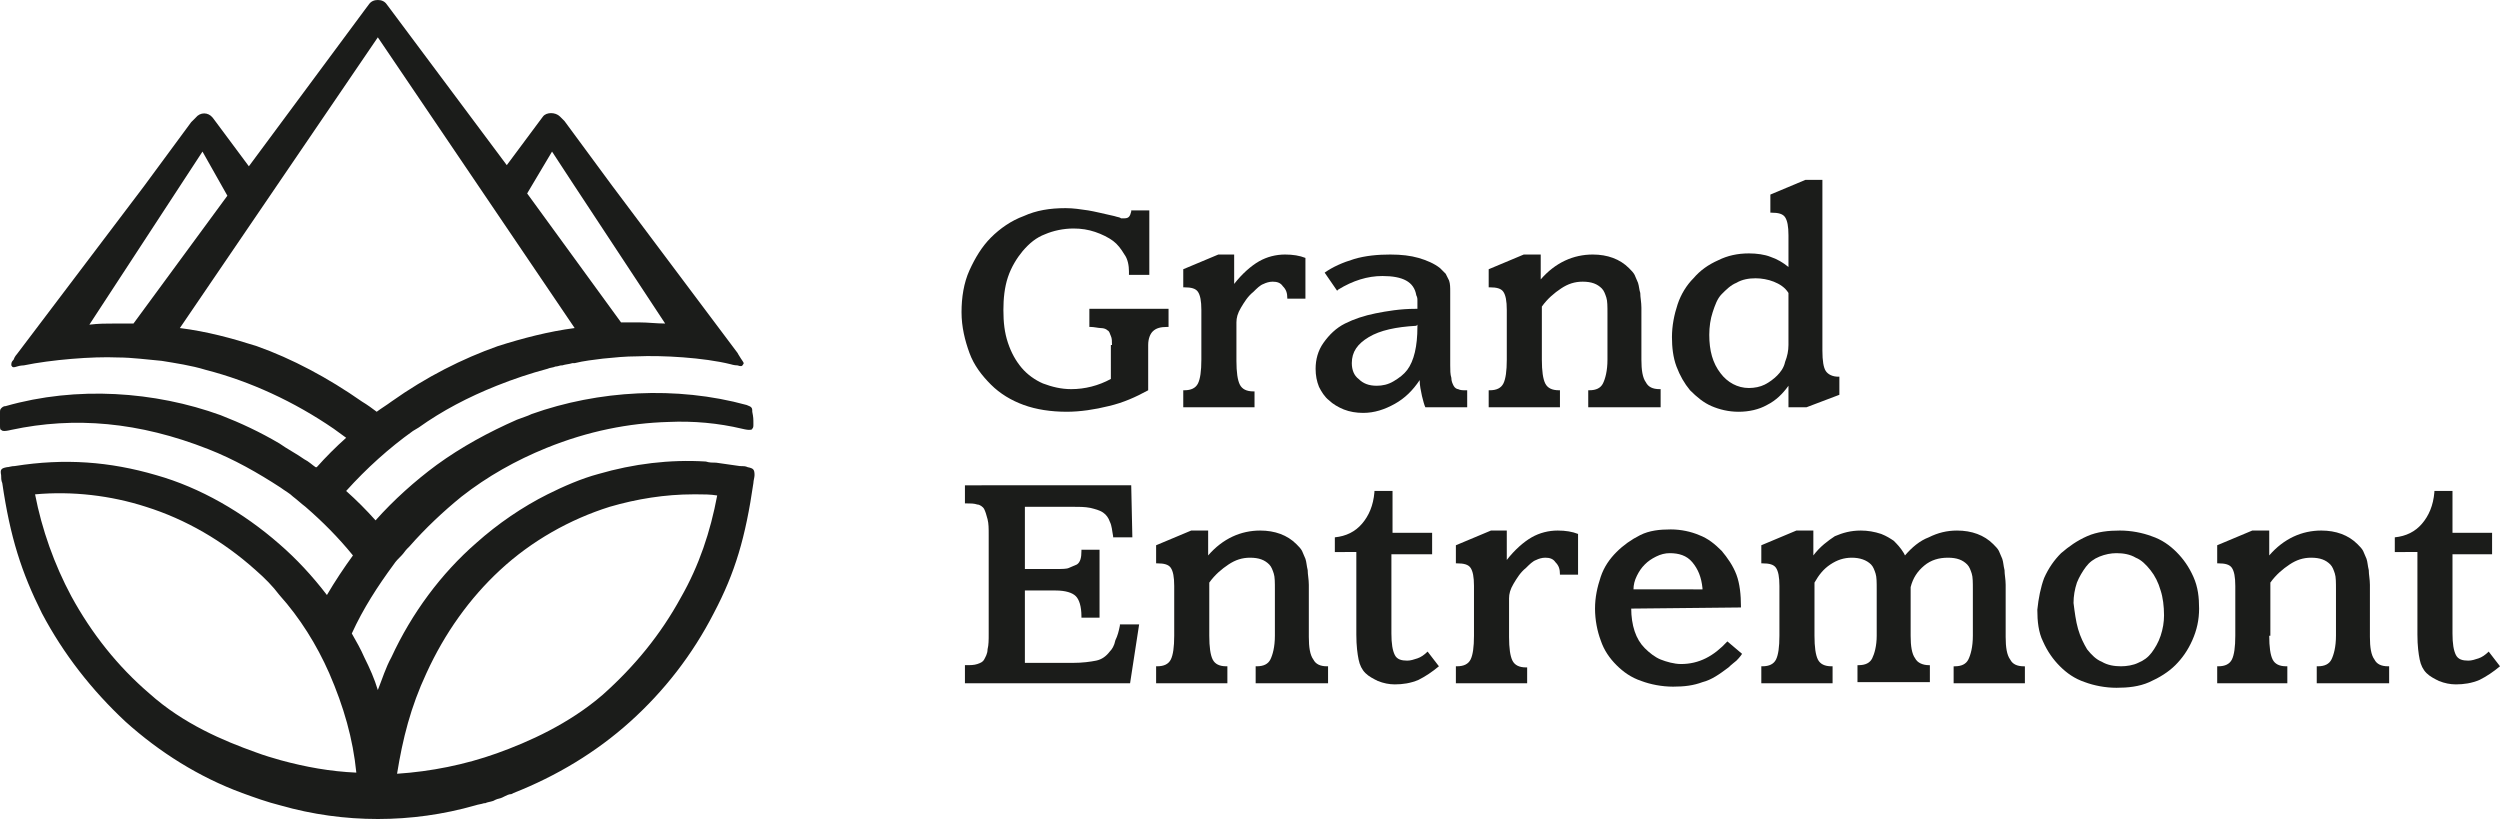
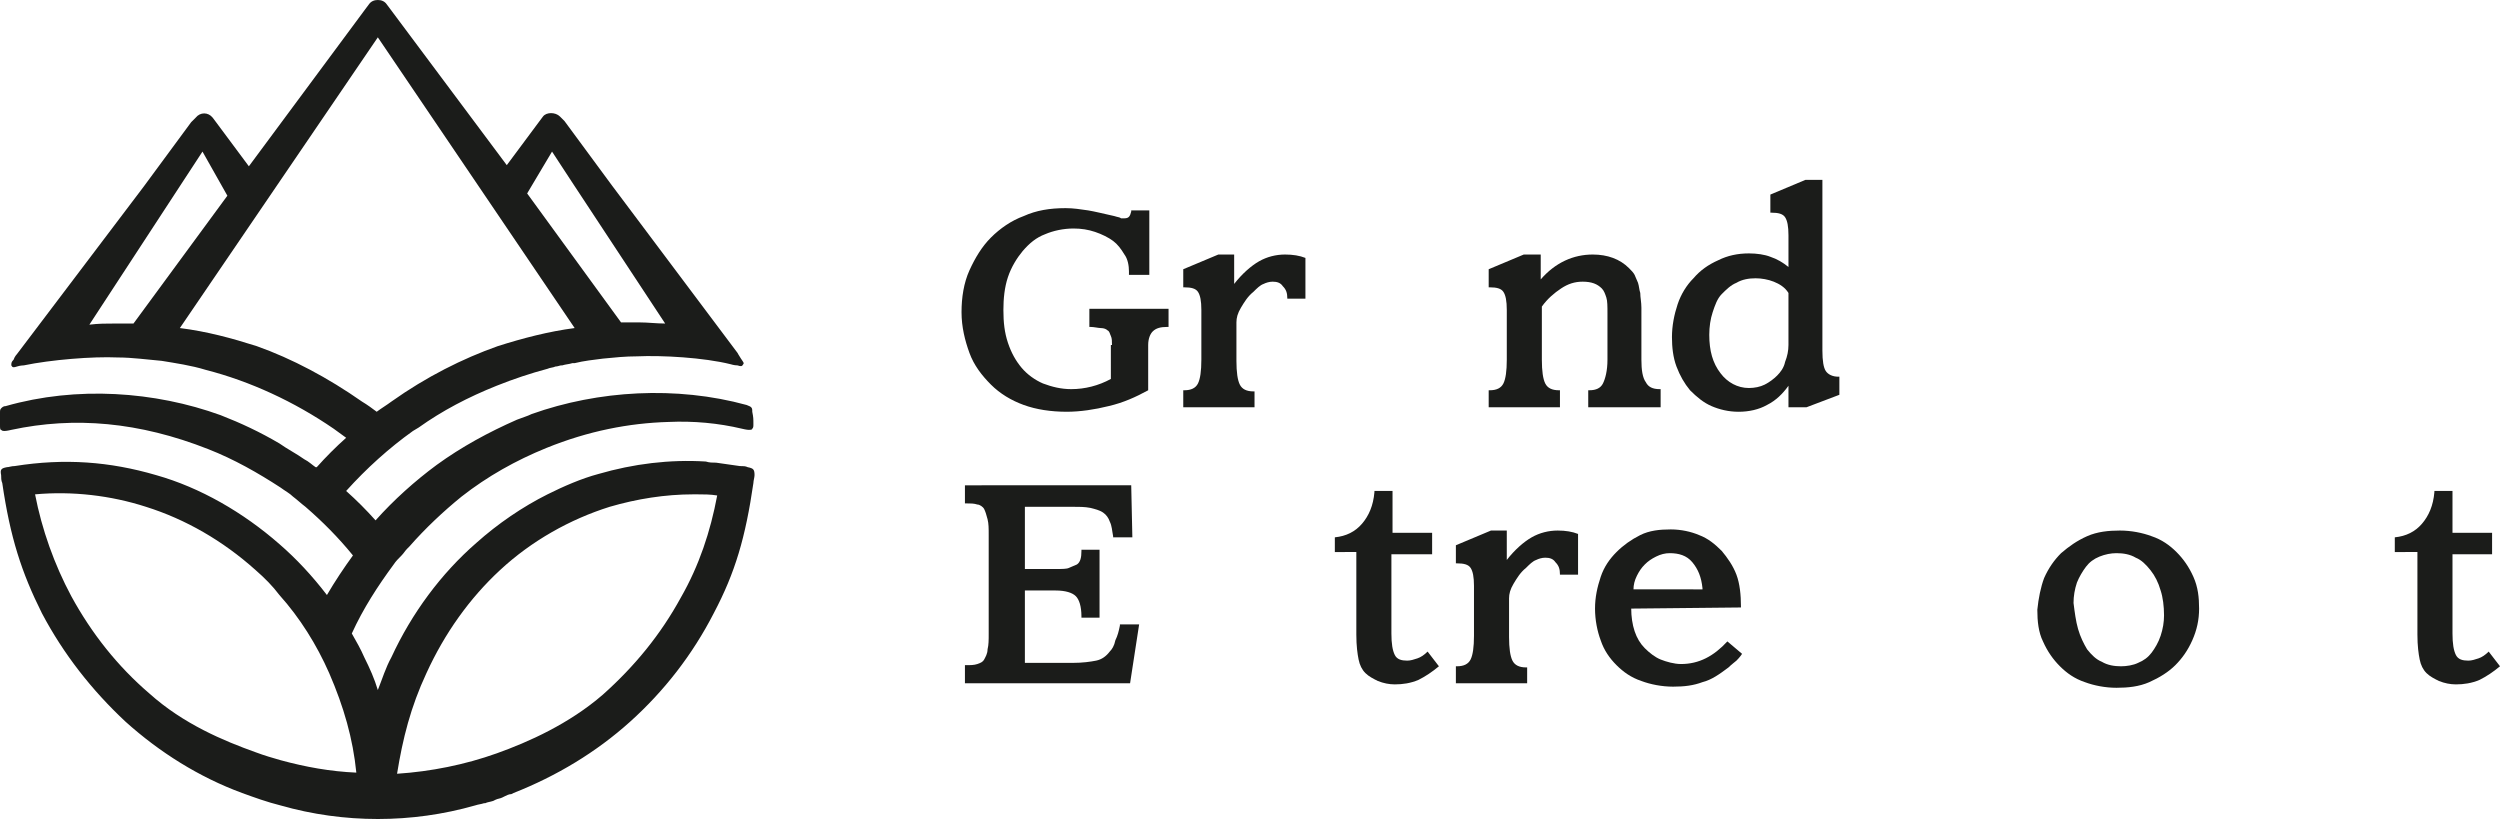
<svg xmlns="http://www.w3.org/2000/svg" version="1.1" id="Mode_Isolation" x="0px" y="0px" width="221px" height="73px" viewBox="0 0 221 73" style="enable-background:new 0 0 221 73;" xml:space="preserve">
  <style type="text/css">
	.st0{fill:#1B1C1A;}
</style>
  <path class="st0" d="M98.3,30.5c0-0.3,0-0.6-0.1-0.8c-0.1-0.2-0.1-0.4-0.3-0.5c-0.1-0.1-0.3-0.2-0.6-0.2c-0.2,0-0.6-0.1-0.9-0.1  h-0.1v-1.6h7v1.6h-0.1c-0.6,0-1,0.1-1.3,0.4c-0.2,0.2-0.4,0.6-0.4,1.2v4c-1.1,0.6-2.2,1.1-3.5,1.4c-1.2,0.3-2.5,0.5-3.7,0.5  c-1.4,0-2.7-0.2-3.8-0.6c-1.1-0.4-2.1-1-2.9-1.8c-0.8-0.8-1.5-1.7-1.9-2.8c-0.4-1.1-0.7-2.3-0.7-3.6c0-1.3,0.2-2.6,0.7-3.7  c0.5-1.1,1.1-2.1,1.9-2.9c0.8-0.8,1.8-1.5,2.9-1.9c1.1-0.5,2.3-0.7,3.7-0.7c0.7,0,1.3,0.1,2,0.2c0.6,0.1,1.4,0.3,2.3,0.5  c0.3,0.1,0.5,0.1,0.6,0.2c0.1,0,0.2,0,0.3,0c0.4,0,0.5-0.2,0.6-0.6l0-0.1h1.6v5.7h-1.8V24c0-0.5-0.1-1.1-0.4-1.5  c-0.3-0.5-0.6-0.9-1-1.2c-0.4-0.3-1-0.6-1.6-0.8c-0.6-0.2-1.2-0.3-1.9-0.3c-0.9,0-1.8,0.2-2.5,0.5c-0.8,0.3-1.4,0.8-2,1.5  c-0.5,0.6-1,1.4-1.3,2.3c-0.3,0.9-0.4,1.9-0.4,2.9c0,1.1,0.1,2,0.4,2.9s0.7,1.6,1.2,2.2c0.5,0.6,1.2,1.1,1.9,1.4  c0.8,0.3,1.6,0.5,2.5,0.5c1.2,0,2.4-0.3,3.5-0.9V30.5z" />
  <path class="st0" d="M110.9,36h-6.3v-1.5h0.1c0.6,0,1-0.2,1.2-0.6c0.2-0.4,0.3-1.1,0.3-2.1v-4.4c0-0.8-0.1-1.3-0.3-1.6  c-0.2-0.3-0.6-0.4-1.2-0.4h-0.1v-1.6l3.1-1.3h1.4v2.6c0.7-0.9,1.5-1.6,2.2-2c0.7-0.4,1.5-0.6,2.3-0.6c0.7,0,1.3,0.1,1.8,0.3v3.6  h-1.6c0-0.5-0.1-0.8-0.4-1.1c-0.2-0.3-0.5-0.4-0.9-0.4c-0.3,0-0.6,0.1-0.8,0.2c-0.3,0.1-0.6,0.4-0.9,0.7c-0.5,0.4-0.8,0.9-1.1,1.4  c-0.3,0.5-0.4,0.9-0.4,1.3v3.4c0,1,0.1,1.7,0.3,2.1c0.2,0.4,0.6,0.6,1.2,0.6h0.1V36z" />
-   <path class="st0" d="M125.2,28.8c-1.8,0.1-3.2,0.4-4.2,1c-1,0.6-1.5,1.3-1.5,2.3c0,0.6,0.2,1.1,0.6,1.4c0.4,0.4,0.9,0.6,1.6,0.6  c0.5,0,1-0.1,1.5-0.4c0.5-0.3,0.9-0.6,1.2-1c0.6-0.8,0.9-2.1,0.9-3.8v-0.2L125.2,28.8z M123.3,35.7c-0.9,0.5-1.8,0.8-2.8,0.8  c-0.6,0-1.2-0.1-1.7-0.3c-0.5-0.2-1-0.5-1.3-0.8c-0.4-0.3-0.7-0.8-0.9-1.2c-0.2-0.5-0.3-1-0.3-1.6c0-0.8,0.2-1.6,0.7-2.3  c0.5-0.7,1.1-1.3,1.9-1.7c0.8-0.4,1.7-0.7,2.7-0.9c1-0.2,2.2-0.4,3.5-0.4l0.2,0v-0.1c0-0.2,0-0.4,0-0.6c0-0.2,0-0.3-0.1-0.5  c-0.2-1.2-1.2-1.7-3-1.7c-1.3,0-2.6,0.4-3.9,1.2l-0.1,0.1l-1.1-1.6c0.7-0.5,1.6-0.9,2.6-1.2c1-0.3,2.1-0.4,3.2-0.4  c1,0,1.8,0.1,2.5,0.3c0.7,0.2,1.4,0.5,1.9,0.9c0.2,0.2,0.4,0.4,0.5,0.5c0.1,0.2,0.2,0.4,0.3,0.6c0.1,0.3,0.1,0.6,0.1,1  c0,0.4,0,0.9,0,1.4v5.1c0,0.4,0,0.8,0.1,1.1c0,0.3,0.1,0.5,0.2,0.7c0.1,0.2,0.3,0.3,0.4,0.3c0.2,0.1,0.4,0.1,0.7,0.1h0.1V36H126  c-0.1-0.2-0.2-0.6-0.3-1c-0.1-0.5-0.2-0.9-0.2-1.4C124.9,34.5,124.2,35.2,123.3,35.7" />
  <path class="st0" d="M136.3,31.8c0,1,0.1,1.7,0.3,2.1c0.2,0.4,0.6,0.6,1.2,0.6h0.1V36h-6.3v-1.5h0.1c0.6,0,1-0.2,1.2-0.6  c0.2-0.4,0.3-1.1,0.3-2.1v-4.4c0-0.8-0.1-1.3-0.3-1.6c-0.2-0.3-0.6-0.4-1.2-0.4h-0.1v-1.6l3.1-1.3h1.5v2.2c1.3-1.5,2.9-2.2,4.6-2.2  c1.3,0,2.4,0.4,3.2,1.2c0.2,0.2,0.4,0.4,0.5,0.6c0.1,0.2,0.2,0.5,0.3,0.7c0.1,0.3,0.1,0.6,0.2,0.9c0,0.4,0.1,0.8,0.1,1.3v4.6  c0,0.9,0.1,1.6,0.4,2c0.2,0.4,0.6,0.6,1.2,0.6h0.1V36h-6.4v-1.5h0.1c0.6,0,1-0.2,1.2-0.6c0.2-0.4,0.4-1.1,0.4-2.1v-4.1  c0-0.6,0-1.1-0.1-1.4c-0.1-0.3-0.2-0.6-0.4-0.8c-0.4-0.4-0.9-0.6-1.7-0.6c-0.7,0-1.3,0.2-1.9,0.6c-0.6,0.4-1.2,0.9-1.7,1.6V31.8z" />
  <path class="st0" d="M156.8,24.9c-0.5-0.2-1.1-0.3-1.6-0.3c-0.6,0-1.2,0.1-1.7,0.4c-0.5,0.2-0.9,0.6-1.3,1c-0.4,0.4-0.6,1-0.8,1.6  c-0.2,0.6-0.3,1.3-0.3,2c0,1.4,0.3,2.5,1,3.4c0.6,0.8,1.5,1.3,2.5,1.3c0.5,0,1-0.1,1.4-0.3c0.4-0.2,0.8-0.5,1.1-0.8  c0.3-0.3,0.6-0.7,0.7-1.2c0.2-0.5,0.3-1,0.3-1.5v-4.6C157.8,25.4,157.3,25.1,156.8,24.9 M156.5,17.2l3.1-1.3h1.5v15.1  c0,0.9,0.1,1.5,0.3,1.8c0.2,0.3,0.6,0.5,1.1,0.5h0.1v1.6l-2.9,1.1h-1.6v-1.9c-0.5,0.7-1.1,1.3-1.9,1.7c-0.7,0.4-1.6,0.6-2.5,0.6  c-0.9,0-1.7-0.2-2.4-0.5c-0.7-0.3-1.3-0.8-1.9-1.4c-0.5-0.6-0.9-1.3-1.2-2.1c-0.3-0.8-0.4-1.7-0.4-2.6c0-1,0.2-2,0.5-2.9  c0.3-0.9,0.8-1.7,1.4-2.3c0.6-0.7,1.3-1.2,2.2-1.6c0.8-0.4,1.7-0.6,2.7-0.6c0.7,0,1.4,0.1,1.9,0.3c0.6,0.2,1.1,0.5,1.6,0.9v-2.8  c0-0.8-0.1-1.3-0.3-1.6c-0.2-0.3-0.6-0.4-1.2-0.4h-0.1V17.2z" />
  <path class="st0" d="M85.3,58.8h0.1c0.4,0,0.7,0,1-0.1c0.3-0.1,0.5-0.2,0.6-0.4c0.1-0.2,0.3-0.5,0.3-0.9c0.1-0.4,0.1-0.8,0.1-1.4  v-8.7c0-0.6,0-1-0.1-1.4c-0.1-0.4-0.2-0.7-0.3-0.9c-0.1-0.2-0.4-0.4-0.6-0.4c-0.3-0.1-0.6-0.1-1-0.1h-0.1v-1.6H100l0.1,4.6h-1.7  v-0.1c-0.1-0.5-0.1-0.9-0.3-1.3c-0.1-0.3-0.3-0.6-0.6-0.8c-0.3-0.2-0.7-0.3-1.1-0.4c-0.5-0.1-1-0.1-1.7-0.1h-4.1v5.5h2.7  c0.6,0,1,0,1.2-0.1c0.2-0.1,0.5-0.2,0.7-0.3c0.3-0.2,0.4-0.6,0.4-1.2v-0.1h1.6v6h-1.6v-0.1c0-0.9-0.2-1.5-0.5-1.8  c-0.3-0.3-0.9-0.5-1.8-0.5h-2.7v6.4h4.2c0.9,0,1.6-0.1,2.1-0.2c0.5-0.1,0.9-0.4,1.2-0.8c0.2-0.2,0.4-0.5,0.5-1  c0.2-0.4,0.3-0.8,0.4-1.3v-0.1h1.7l-0.8,5.2H85.3V58.8z" />
-   <path class="st0" d="M106.9,56.2c0,1,0.1,1.7,0.3,2.1c0.2,0.4,0.6,0.6,1.2,0.6h0.1v1.5h-6.3v-1.5h0.1c0.6,0,1-0.2,1.2-0.6  c0.2-0.4,0.3-1.1,0.3-2.1v-4.4c0-0.8-0.1-1.3-0.3-1.6c-0.2-0.3-0.6-0.4-1.2-0.4h-0.1v-1.6l3.1-1.3h1.5v2.2c1.3-1.5,2.9-2.2,4.6-2.2  c1.3,0,2.4,0.4,3.2,1.2c0.2,0.2,0.4,0.4,0.5,0.6c0.1,0.2,0.2,0.5,0.3,0.7c0.1,0.3,0.1,0.6,0.2,1c0,0.4,0.1,0.8,0.1,1.3v4.6  c0,0.9,0.1,1.6,0.4,2c0.2,0.4,0.6,0.6,1.2,0.6h0.1v1.5h-6.4v-1.5h0.1c0.6,0,1-0.2,1.2-0.6c0.2-0.4,0.4-1.1,0.4-2.1v-4.1  c0-0.6,0-1.1-0.1-1.4c-0.1-0.3-0.2-0.6-0.4-0.8c-0.4-0.4-0.9-0.6-1.7-0.6c-0.7,0-1.3,0.2-1.9,0.6c-0.6,0.4-1.2,0.9-1.7,1.6V56.2z" />
  <path class="st0" d="M118,49.1v-1.6c1-0.1,1.8-0.5,2.4-1.2c0.6-0.7,1-1.6,1.1-2.8v-0.1h1.6v3.7h3.5v1.9H123v7c0,0.9,0.1,1.5,0.3,1.9  c0.2,0.4,0.6,0.5,1.1,0.5c0.3,0,0.6-0.1,0.9-0.2c0.3-0.1,0.6-0.3,0.9-0.6l1,1.3c-0.6,0.5-1.2,0.9-1.8,1.2c-0.7,0.3-1.4,0.4-2.1,0.4  c-0.5,0-1-0.1-1.5-0.3c-0.4-0.2-0.8-0.4-1.1-0.7c-0.3-0.3-0.5-0.7-0.6-1.2c-0.1-0.5-0.2-1.2-0.2-2.2v-7.3H118z" />
  <path class="st0" d="M135,60.4h-6.3v-1.5h0.1c0.6,0,1-0.2,1.2-0.6c0.2-0.4,0.3-1.1,0.3-2.1v-4.4c0-0.8-0.1-1.3-0.3-1.6  c-0.2-0.3-0.6-0.4-1.2-0.4h-0.1v-1.6l3.1-1.3h1.4v2.6c0.7-0.9,1.5-1.6,2.2-2c0.7-0.4,1.5-0.6,2.3-0.6c0.7,0,1.3,0.1,1.8,0.3v3.6  h-1.6c0-0.5-0.1-0.8-0.4-1.1c-0.2-0.3-0.5-0.4-0.9-0.4c-0.3,0-0.6,0.1-0.8,0.2c-0.3,0.1-0.6,0.4-0.9,0.7c-0.5,0.4-0.8,0.9-1.1,1.4  c-0.3,0.5-0.4,0.9-0.4,1.3v3.4c0,1,0.1,1.7,0.3,2.1c0.2,0.4,0.6,0.6,1.2,0.6h0.1V60.4z" />
  <path class="st0" d="M150.5,52c-0.1-1-0.4-1.7-0.9-2.3c-0.5-0.6-1.2-0.8-2-0.8c-0.4,0-0.8,0.1-1.2,0.3c-0.4,0.2-0.7,0.4-1,0.7  c-0.3,0.3-0.5,0.6-0.7,1c-0.2,0.4-0.3,0.8-0.3,1.2H150.5z M144.2,53.8c0,0.7,0.1,1.4,0.3,2c0.2,0.6,0.5,1.1,0.9,1.5  c0.4,0.4,0.9,0.8,1.4,1c0.5,0.2,1.2,0.4,1.8,0.4c1.6,0,2.9-0.7,4.1-2l1.3,1.1c-0.2,0.3-0.4,0.5-0.5,0.6c-0.1,0.1-0.4,0.3-0.7,0.6  c-0.8,0.6-1.5,1.1-2.3,1.3c-0.8,0.3-1.6,0.4-2.6,0.4c-1,0-2-0.2-2.8-0.5c-0.9-0.3-1.6-0.8-2.2-1.4c-0.6-0.6-1.1-1.3-1.4-2.2  c-0.3-0.8-0.5-1.8-0.5-2.8c0-1,0.2-1.9,0.5-2.8c0.3-0.9,0.8-1.6,1.4-2.2c0.6-0.6,1.3-1.1,2.1-1.5c0.8-0.4,1.7-0.5,2.7-0.5  c0.9,0,1.8,0.2,2.5,0.5c0.8,0.3,1.4,0.8,2,1.4c0.5,0.6,1,1.3,1.3,2.1c0.3,0.8,0.4,1.8,0.4,2.8v0.1L144.2,53.8L144.2,53.8z" />
-   <path class="st0" d="M160.4,56.2c0,1,0.1,1.7,0.3,2.1c0.2,0.4,0.6,0.6,1.2,0.6h0.1v1.5h-6.3v-1.5h0.1c0.6,0,1-0.2,1.2-0.6  c0.2-0.4,0.3-1.1,0.3-2.1v-4.4c0-0.8-0.1-1.3-0.3-1.6c-0.2-0.3-0.6-0.4-1.2-0.4h-0.1v-1.6l3.1-1.3h1.5v2.2c0.6-0.8,1.3-1.3,1.9-1.7  c0.7-0.3,1.4-0.5,2.3-0.5c0.6,0,1.2,0.1,1.8,0.3c0.5,0.2,0.8,0.4,1.1,0.6c0.3,0.3,0.6,0.6,0.9,1.1l0.1,0.2c0.6-0.7,1.3-1.3,2.1-1.6  c0.8-0.4,1.6-0.6,2.5-0.6c1.3,0,2.4,0.4,3.2,1.2c0.2,0.2,0.4,0.4,0.5,0.6c0.1,0.2,0.2,0.5,0.3,0.7c0.1,0.3,0.1,0.6,0.2,1  c0,0.4,0.1,0.8,0.1,1.3v4.6c0,0.9,0.1,1.6,0.4,2c0.2,0.4,0.6,0.6,1.2,0.6h0.1v1.5h-6.3v-1.5h0.1c0.6,0,1-0.2,1.2-0.6  c0.2-0.4,0.4-1.1,0.4-2.1v-4.1c0-0.6,0-1.1-0.1-1.4c-0.1-0.3-0.2-0.6-0.4-0.8c-0.4-0.4-0.9-0.6-1.7-0.6c-0.8,0-1.5,0.2-2.1,0.7  c-0.6,0.5-1,1.1-1.2,1.9v4.3c0,0.9,0.1,1.6,0.4,2c0.2,0.4,0.7,0.6,1.2,0.6h0.1v1.5h-6.4v-1.5h0.1c0.6,0,1-0.2,1.2-0.6  c0.2-0.4,0.4-1.1,0.4-2v-4.1c0-0.6,0-1.1-0.1-1.4c-0.1-0.3-0.2-0.6-0.4-0.8c-0.4-0.4-1-0.6-1.7-0.6c-0.7,0-1.3,0.2-1.9,0.6  c-0.6,0.4-1,0.9-1.4,1.6V56.2z" />
  <path class="st0" d="M183.7,55.6c0.2,0.7,0.5,1.3,0.8,1.8c0.4,0.5,0.8,0.9,1.3,1.1c0.5,0.3,1.1,0.4,1.7,0.4c0.5,0,1.1-0.1,1.5-0.3  c0.5-0.2,0.9-0.5,1.2-0.9c0.3-0.4,0.6-0.9,0.8-1.5c0.2-0.6,0.3-1.2,0.3-1.8c0-0.8-0.1-1.6-0.3-2.2c-0.2-0.7-0.5-1.3-0.9-1.8  c-0.4-0.5-0.8-0.9-1.3-1.1c-0.5-0.3-1.1-0.4-1.7-0.4c-0.5,0-1,0.1-1.5,0.3c-0.5,0.2-0.9,0.5-1.2,0.9c-0.3,0.4-0.6,0.9-0.8,1.4  c-0.2,0.6-0.3,1.2-0.3,1.8C183.4,54.1,183.5,54.9,183.7,55.6 M180.7,51.1c0.4-0.9,0.9-1.6,1.5-2.2c0.7-0.6,1.4-1.1,2.3-1.5  c0.9-0.4,1.9-0.5,2.9-0.5c1,0,2,0.2,2.8,0.5c0.9,0.3,1.6,0.8,2.2,1.4c0.6,0.6,1.1,1.3,1.5,2.2c0.4,0.9,0.5,1.8,0.5,2.8  c0,1-0.2,1.9-0.6,2.8c-0.4,0.9-0.9,1.6-1.5,2.2c-0.6,0.6-1.4,1.1-2.3,1.5c-0.9,0.4-1.9,0.5-2.9,0.5c-1,0-2-0.2-2.8-0.5  c-0.9-0.3-1.6-0.8-2.2-1.4c-0.6-0.6-1.1-1.3-1.5-2.2c-0.4-0.8-0.5-1.8-0.5-2.8C180.2,52.9,180.4,51.9,180.7,51.1" />
-   <path class="st0" d="M200.6,56.2c0,1,0.1,1.7,0.3,2.1c0.2,0.4,0.6,0.6,1.2,0.6h0.1v1.5H196v-1.5h0.1c0.6,0,1-0.2,1.2-0.6  c0.2-0.4,0.3-1.1,0.3-2.1v-4.4c0-0.8-0.1-1.3-0.3-1.6c-0.2-0.3-0.6-0.4-1.2-0.4H196v-1.6l3.1-1.3h1.5v2.2c1.3-1.5,2.9-2.2,4.6-2.2  c1.3,0,2.4,0.4,3.2,1.2c0.2,0.2,0.4,0.4,0.5,0.6c0.1,0.2,0.2,0.5,0.3,0.7c0.1,0.3,0.1,0.6,0.2,1c0,0.4,0.1,0.8,0.1,1.3v4.6  c0,0.9,0.1,1.6,0.4,2c0.2,0.4,0.6,0.6,1.2,0.6h0.1v1.5h-6.4v-1.5h0.1c0.6,0,1-0.2,1.2-0.6c0.2-0.4,0.4-1.1,0.4-2.1v-4.1  c0-0.6,0-1.1-0.1-1.4c-0.1-0.3-0.2-0.6-0.4-0.8c-0.4-0.4-0.9-0.6-1.7-0.6c-0.7,0-1.3,0.2-1.9,0.6c-0.6,0.4-1.2,0.9-1.7,1.6V56.2z" />
  <path class="st0" d="M211.7,49.1v-1.6c1-0.1,1.8-0.5,2.4-1.2c0.6-0.7,1-1.6,1.1-2.8v-0.1h1.6v3.7h3.5v1.9h-3.5v7  c0,0.9,0.1,1.5,0.3,1.9c0.2,0.4,0.6,0.5,1.1,0.5c0.3,0,0.6-0.1,0.9-0.2c0.3-0.1,0.6-0.3,0.9-0.6l1,1.3c-0.6,0.5-1.2,0.9-1.8,1.2  c-0.7,0.3-1.4,0.4-2.1,0.4c-0.5,0-1-0.1-1.5-0.3c-0.4-0.2-0.8-0.4-1.1-0.7c-0.3-0.3-0.5-0.7-0.6-1.2c-0.1-0.5-0.2-1.2-0.2-2.2v-7.3  H211.7z" />
  <path class="st0" d="M37.7,59.5c1.6-3.5,3.8-6.6,6.5-9.1c2.8-2.6,6.2-4.5,9.7-5.6c2.4-0.7,4.9-1.1,7.4-1.1c0.1,0,0.2,0,0.3,0l0,0  c0.6,0,1.2,0,1.8,0.1c-0.6,3.2-1.6,6.2-3.2,9c-1.8,3.3-4.1,6.1-6.9,8.6c-3,2.6-6.6,4.2-9.4,5.2c-2.8,1-5.8,1.6-8.8,1.8  C35.6,65.3,36.3,62.5,37.7,59.5 M24.8,67.2c-0.7-0.2-1.4-0.4-2.2-0.7c-2.8-1-6.4-2.5-9.4-5.2c-2.8-2.4-5.1-5.3-6.9-8.6  c-1.5-2.8-2.6-5.9-3.2-9c3.3-0.3,6.7,0.1,9.8,1.1c3.5,1.1,6.8,3,9.7,5.6c0.8,0.7,1.5,1.4,2.1,2.2c1.8,2,3.3,4.4,4.4,6.9  c1.3,3,2.1,5.8,2.4,8.8C29.2,68.2,27,67.8,24.8,67.2 M22.7,30.6c-2.2-0.7-4.4-1.3-6.8-1.6L33.4,3.3L50.8,29  c-2.3,0.3-4.6,0.9-6.8,1.6c-3.1,1.1-6.3,2.7-9.4,4.9c-0.4,0.3-0.9,0.6-1.3,0.9c-0.4-0.3-0.8-0.6-1.3-0.9  C29,33.4,25.8,31.7,22.7,30.6 M11.8,28.6c-0.5,0-1.1,0-1.6,0c-0.8,0-1.5,0-2.3,0.1L16.2,16l1.7-2.6l2.2,3.9L11.8,28.6z M48.8,13.4  l1.7,2.6l8.3,12.6c-0.8,0-1.5-0.1-2.3-0.1c-0.5,0-1.1,0-1.6,0l-8.3-11.4L48.8,13.4z M66.1,41.3c-0.2-0.1-0.4-0.1-0.7-0.1  c-0.7-0.1-1.4-0.2-2.1-0.3l0,0c-0.3,0-0.6,0-0.9-0.1c-3.2-0.2-6.4,0.2-9.5,1.1c-1.5,0.4-3.1,1.1-4.5,1.8c-2.2,1.1-4.4,2.6-6.3,4.3  c-3.1,2.7-5.7,6.2-7.5,10.1C34.1,59,33.8,60,33.4,61c-0.3-1-0.7-1.9-1.2-2.9c-0.3-0.7-0.7-1.4-1.1-2.1c1-2.2,2.3-4.2,3.7-6.1  c0.2-0.3,0.4-0.5,0.7-0.8c0.2-0.2,0.3-0.4,0.5-0.6l0.2-0.2c1.4-1.6,3-3.1,4.6-4.4c2.3-1.8,4.8-3.2,7.5-4.3c3.7-1.5,7.3-2.2,10.8-2.3  v0c2.2-0.1,4.4,0.1,6.5,0.6c0,0,0.4,0.1,0.6,0.1c0.1,0,0.3,0,0.3-0.1c0.1-0.1,0.1-0.2,0.1-0.4c0-0.5,0-0.6-0.1-1.1  c0-0.2,0-0.3-0.1-0.4c-0.1-0.1-0.2-0.1-0.4-0.2c-6.2-1.7-13.1-1.3-19,0.8c-0.4,0.2-0.8,0.3-1.3,0.5c-2.5,1.1-4.9,2.4-7.1,4  c-1.9,1.4-3.8,3.1-5.4,4.9c-0.8-0.9-1.7-1.8-2.6-2.6c1.8-2,3.8-3.8,5.9-5.3c0.2-0.1,0.3-0.2,0.5-0.3c2.1-1.5,4.4-2.7,6.9-3.7  c1.5-0.6,3-1.1,4.5-1.5c0.2-0.1,0.5-0.1,0.7-0.2c0.2,0,0.4-0.1,0.5-0.1l0.1,0c0.3-0.1,0.6-0.1,0.9-0.2l0.2,0  c0.8-0.2,1.7-0.3,2.5-0.4c1-0.1,2-0.2,3-0.2c2.2-0.1,5.9,0.1,8.3,0.7c0,0,0.3,0.1,0.6,0.1c0.3,0.1,0.4,0.1,0.5-0.1  c0.1-0.1,0-0.2-0.2-0.5c-0.2-0.3-0.3-0.5-0.3-0.5L54.1,16.4l-4.2-5.7l-0.3-0.3l-0.1-0.1c-0.4-0.4-1.2-0.4-1.5,0l-0.3,0.4l-2.9,3.9  L34.5,0.8l-0.3-0.4C34,0.1,33.7,0,33.4,0c-0.3,0-0.6,0.1-0.8,0.4l-0.3,0.4L22,14.7l-2.9-3.9l-0.3-0.4c-0.4-0.5-1.1-0.5-1.5,0  l-0.1,0.1l-0.3,0.3l-4.2,5.7L1.5,31.3c0,0-0.2,0.2-0.3,0.5C1,32,1,32.1,1,32.3c0.1,0.2,0.2,0.2,0.5,0.1c0.3-0.1,0.6-0.1,0.6-0.1  c2.4-0.5,6.1-0.8,8.3-0.7c1.3,0,2.7,0.2,3.9,0.3c1.2,0.2,2.6,0.4,3.9,0.8c3.9,1,7.8,2.8,11.3,5.2c0.4,0.3,0.7,0.5,1.1,0.8  c-0.9,0.8-1.8,1.7-2.6,2.6l-0.1,0c-0.3-0.2-0.6-0.5-1-0.7c-0.7-0.5-1.5-0.9-2.2-1.4c-1.7-1-3.4-1.8-5.2-2.5  c-5.8-2.1-12.7-2.6-19-0.8c-0.2,0-0.3,0.1-0.4,0.2c-0.1,0.1-0.1,0.2-0.1,0.4C0,37,0,37.1,0,37.6C0,37.8,0,38,0.1,38  c0.1,0.1,0.2,0.1,0.3,0.1C0.6,38.1,1,38,1,38c5.6-1.2,11.3-0.7,17.4,1.7c2.3,0.9,4.4,2.1,6.4,3.4c0.4,0.3,0.8,0.5,1.1,0.8  c0.4,0.3,0.7,0.6,1.1,0.9c1.5,1.3,2.9,2.7,4.2,4.3c-0.8,1.1-1.6,2.3-2.3,3.5c-1.3-1.7-2.7-3.2-4.2-4.5l0,0c-3.2-2.8-7-5-10.9-6.1  c-4.1-1.2-8.1-1.5-12.5-0.8c-0.3,0-0.5,0.1-0.7,0.1C0.1,41.4,0,41.5,0.1,42c0,0.2,0,0.5,0.1,0.7c0.7,4.8,1.7,7.9,3.5,11.5  c1.9,3.6,4.4,6.8,7.4,9.6c3,2.7,6.5,4.9,10.3,6.3c1.1,0.4,2.2,0.8,3.4,1.1c2.8,0.8,5.7,1.2,8.6,1.2c2.9,0,5.8-0.4,8.6-1.2l0,0  c0.3-0.1,0.5-0.1,0.8-0.2l0.1,0c0.2-0.1,0.4-0.1,0.7-0.2l0.2-0.1c0.2-0.1,0.4-0.1,0.6-0.2l0.2-0.1c0.2-0.1,0.4-0.2,0.6-0.2l0.2-0.1  c3.8-1.5,7.3-3.6,10.3-6.3c3-2.7,5.5-5.9,7.4-9.6c1.9-3.6,2.8-6.7,3.5-11.5c0-0.2,0.1-0.5,0.1-0.7C66.7,41.5,66.6,41.4,66.1,41.3" />
</svg>